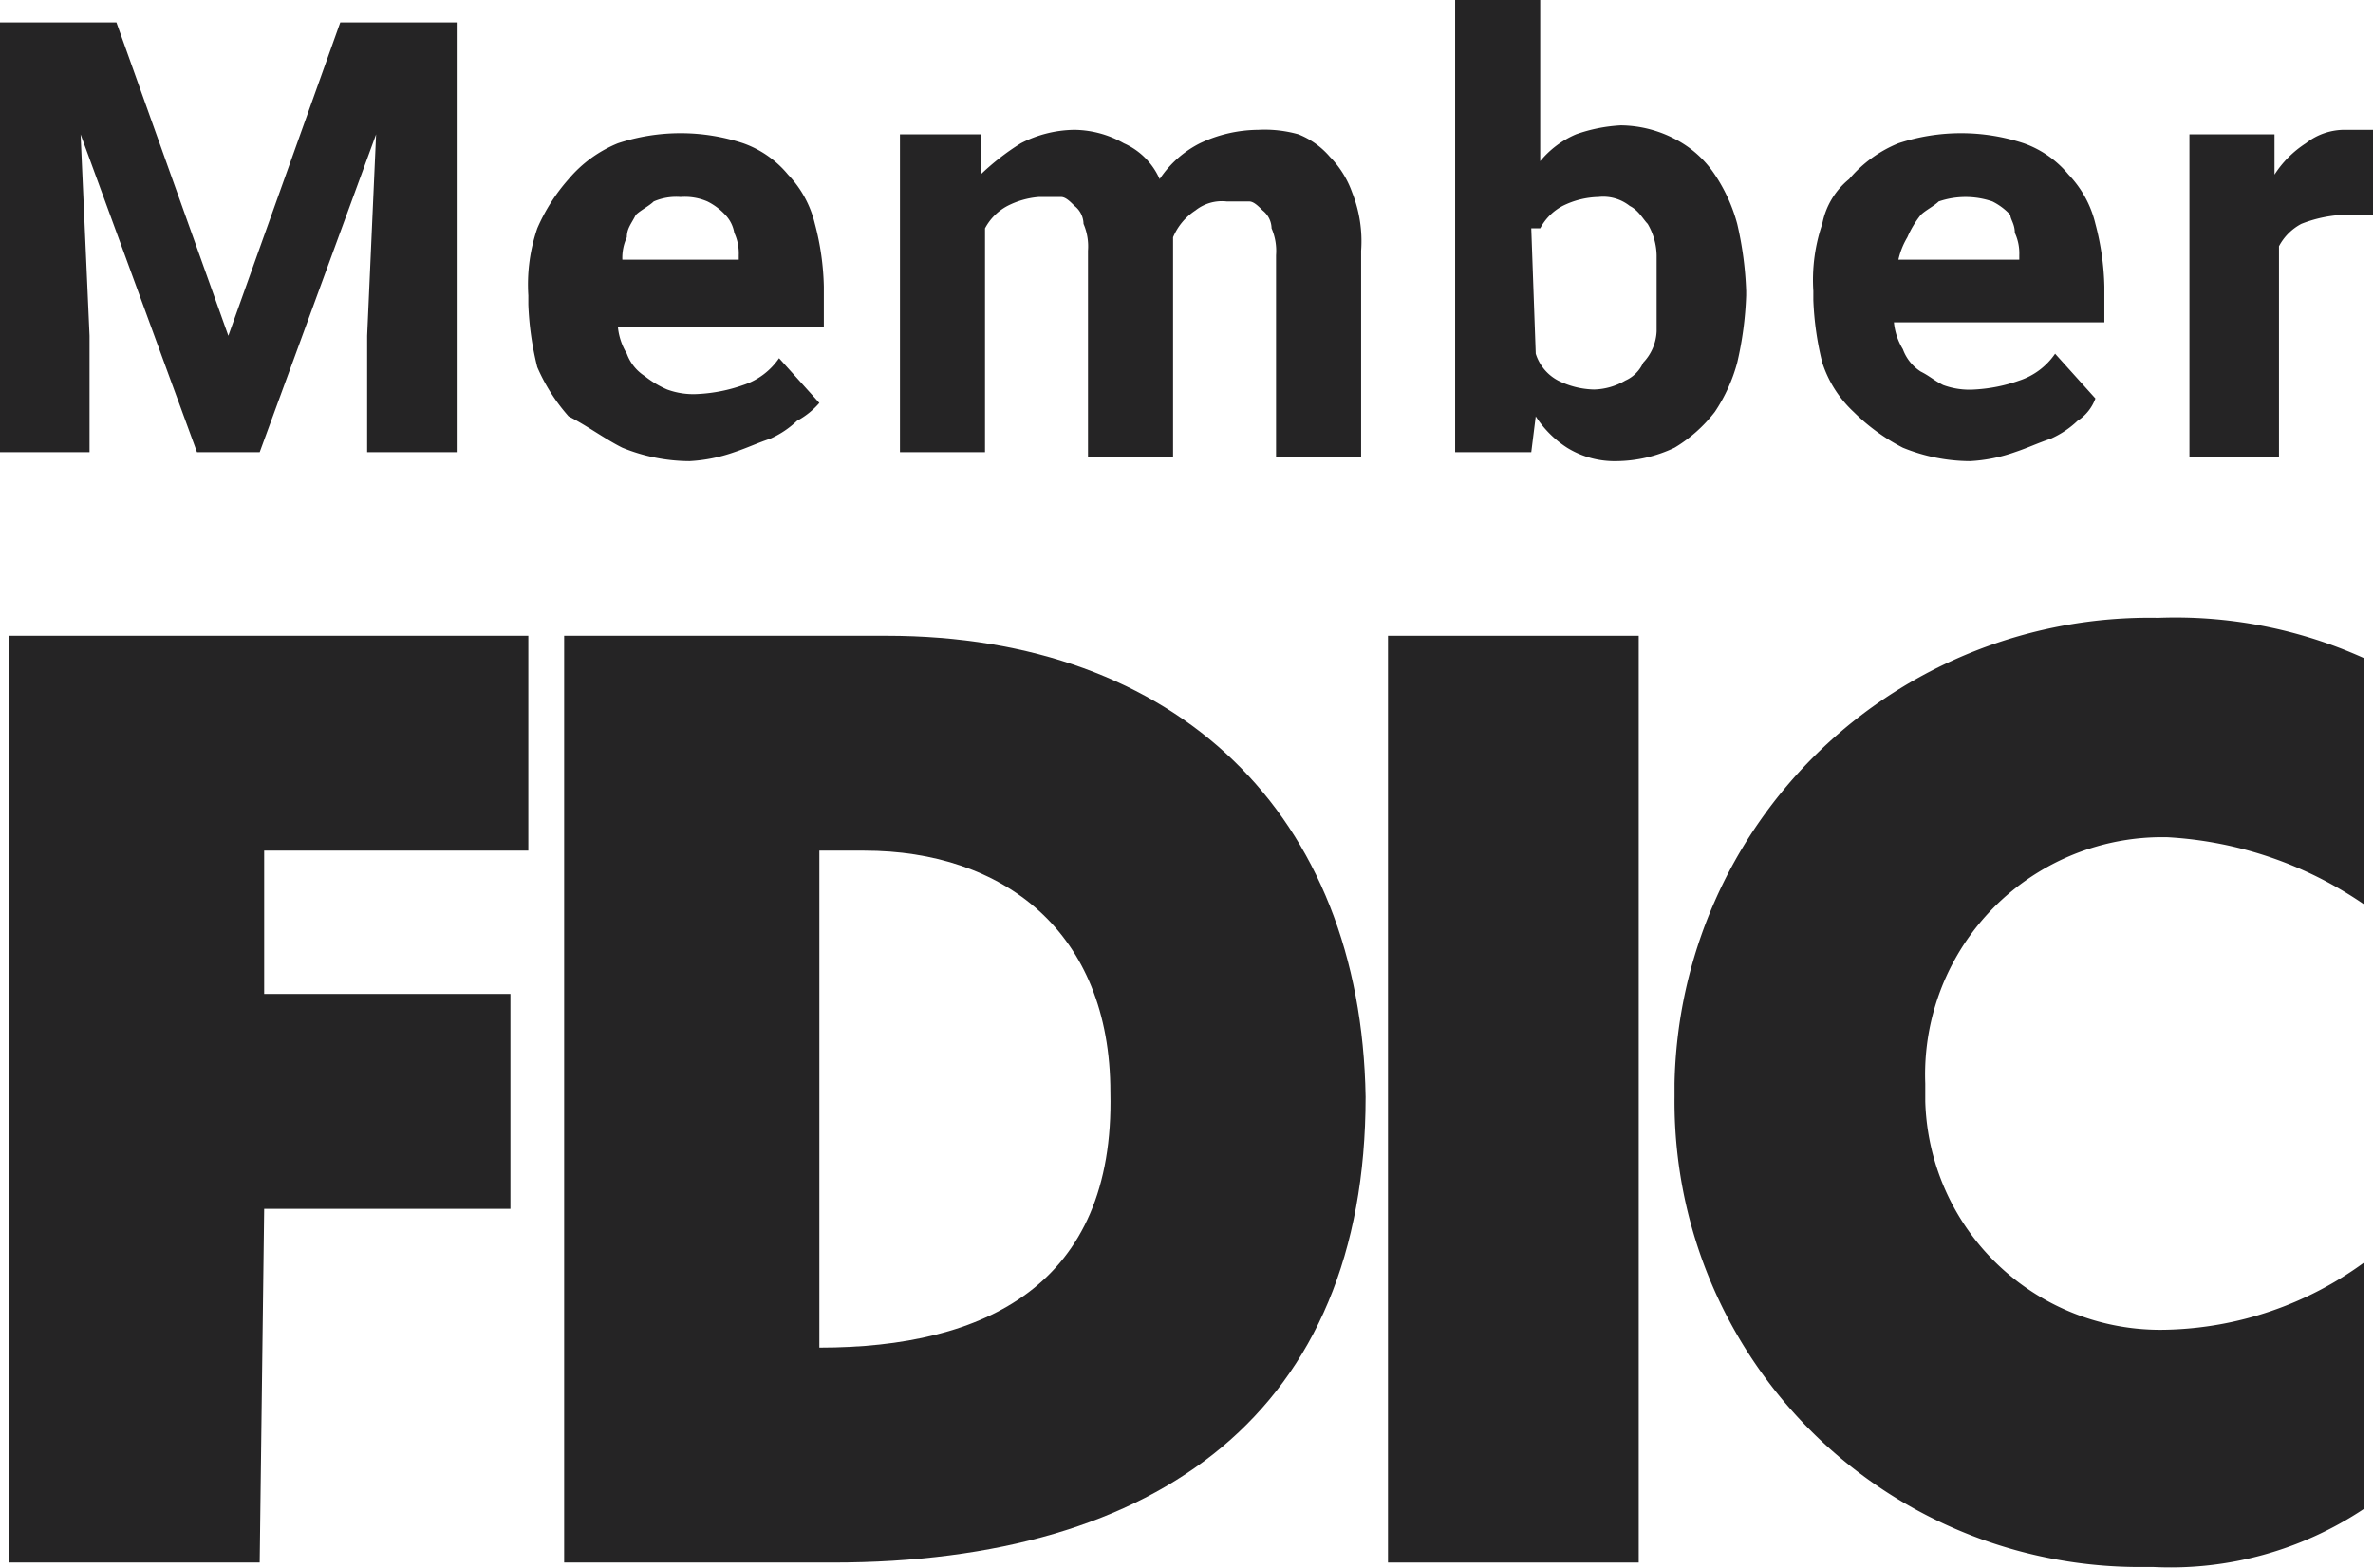
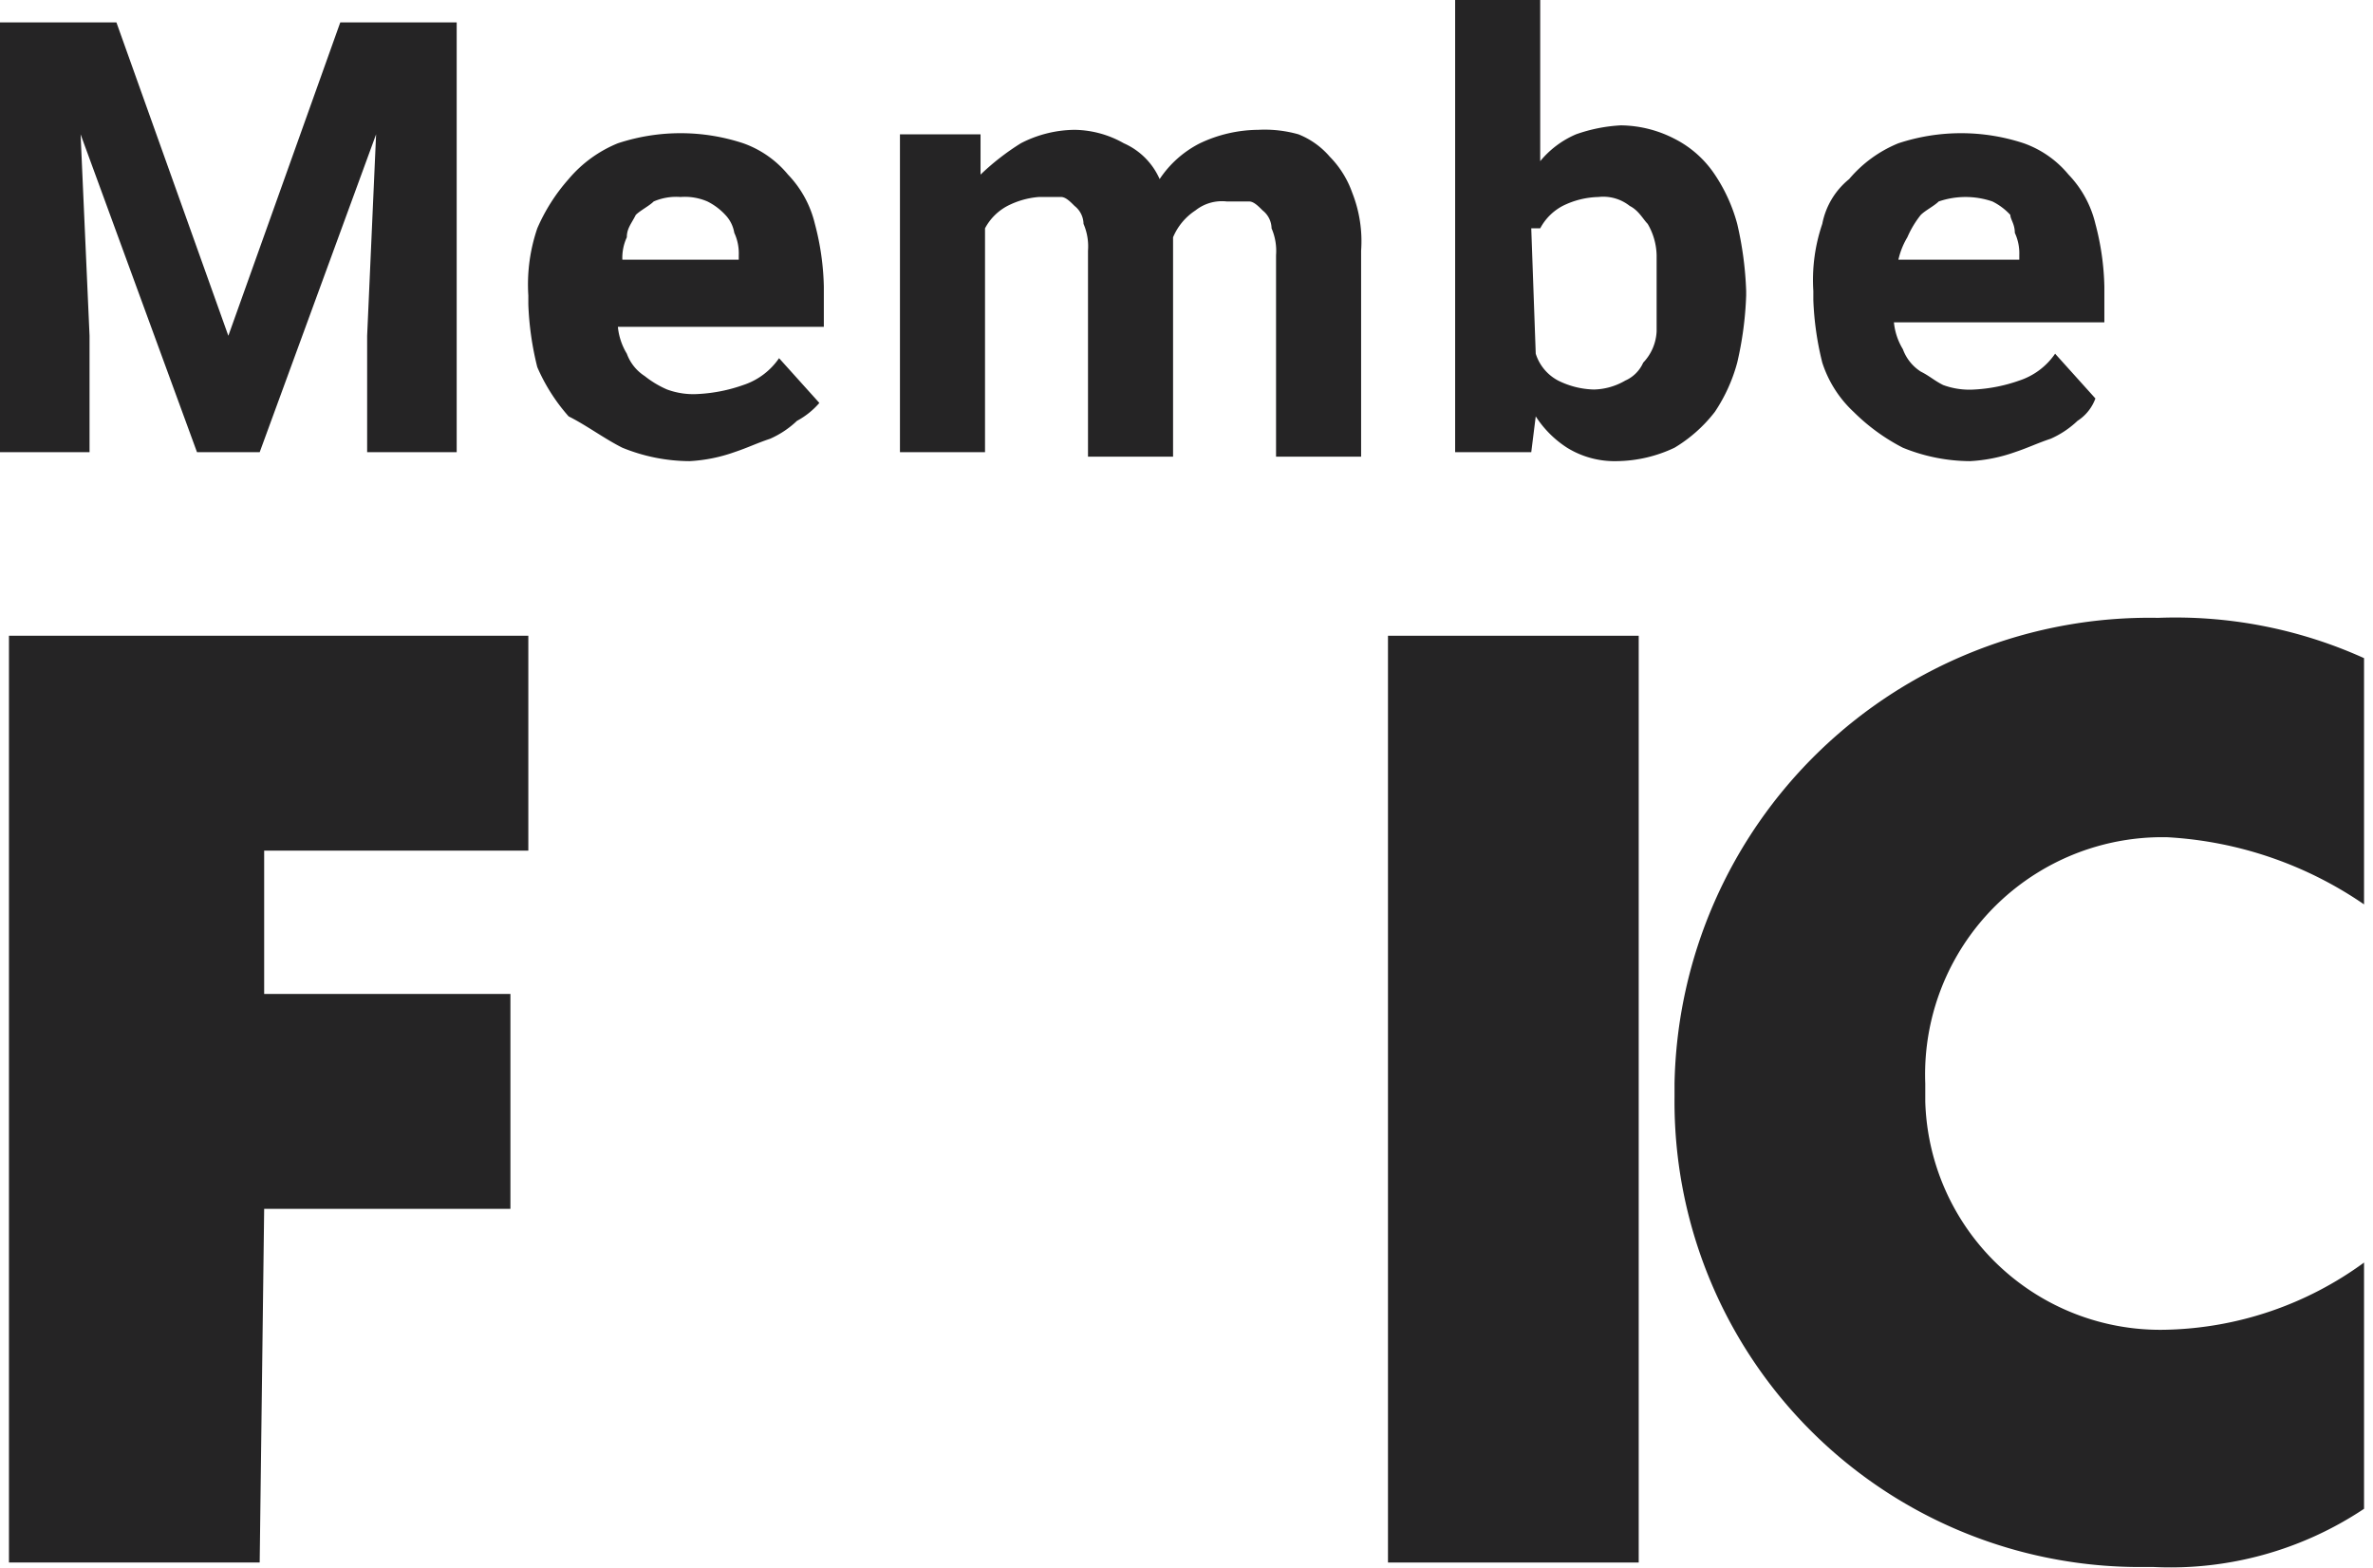
<svg xmlns="http://www.w3.org/2000/svg" width="53" height="35.013">
  <g data-name="Group 1824" fill="#252425">
-     <path data-name="Path 1" d="M19.8 14.2h-7.2v20.7h6c7.3 0 11.9-3.4 11.9-10.4-.1-6.3-4.2-10.3-10.7-10.3zm-1.5 15.9V19h1c3.1 0 5.5 1.8 5.5 5.4.1 4.3-2.8 5.7-6.5 5.7z" />
    <path data-name="Path 2" d="M37.4 24.2v.3A10.393 10.393 0 0 0 47.7 35h.4a7.79 7.79 0 0 0 4.7-1.3v-5.5a7.771 7.771 0 0 1-4.4 1.5 5.251 5.251 0 0 1-5.4-5.1v-.4a5.3 5.3 0 0 1 5.2-5.5h.2a8.6 8.6 0 0 1 4.4 1.5v-5.5a10.231 10.231 0 0 0-4.6-.9 10.609 10.609 0 0 0-10.8 10.4z" />
    <path data-name="Path 3" d="M.2 34.9h5.6l.1-7.9h5.5v-4.8H5.9V19h5.9v-4.8H.2z" />
    <path data-name="Rectangle 1" d="M31 14.2h5.6v20.7H31z" />
    <path data-name="Path 4" d="M2 7.5 1.8 3l2.6 7.1h1.4L8.4 3l-.2 4.5v2.6h2V.5H7.6l-2.5 7-2.5-7H0v9.6h2z" />
    <path data-name="Path 5" d="M13.9 10a4.013 4.013 0 0 0 1.5.3 3.553 3.553 0 0 0 1-.2c.3-.1.5-.2.8-.3a2.092 2.092 0 0 0 .6-.4 1.756 1.756 0 0 0 .5-.4l-.9-1a1.555 1.555 0 0 1-.8.6 3.553 3.553 0 0 1-1 .2 1.7 1.7 0 0 1-.7-.1 2.186 2.186 0 0 1-.5-.3 1 1 0 0 1-.4-.5 1.421 1.421 0 0 1-.2-.6h4.6v-.9a5.9 5.9 0 0 0-.2-1.4 2.384 2.384 0 0 0-.6-1.1 2.286 2.286 0 0 0-1-.7 4.468 4.468 0 0 0-2.8 0 2.836 2.836 0 0 0-1.1.8 4.129 4.129 0 0 0-.7 1.1 3.887 3.887 0 0 0-.2 1.5v.2a6.753 6.753 0 0 0 .2 1.4 4.129 4.129 0 0 0 .7 1.1c.4.2.8.5 1.2.7zm.1-4.7c0-.2.1-.3.2-.5.1-.1.3-.2.4-.3a1.268 1.268 0 0 1 .6-.1 1.268 1.268 0 0 1 .6.1 1.38 1.38 0 0 1 .4.3.758.758 0 0 1 .2.4 1.087 1.087 0 0 1 .1.5v.1h-2.6a1.087 1.087 0 0 1 .1-.5z" />
    <path data-name="Path 6" d="M22 5.1a1.205 1.205 0 0 1 .5-.5 1.854 1.854 0 0 1 .7-.2h.5c.1 0 .2.1.3.2a.52.52 0 0 1 .2.4 1.268 1.268 0 0 1 .1.6v4.6h1.9V5.3a1.333 1.333 0 0 1 .5-.6.952.952 0 0 1 .7-.2h.5c.1 0 .2.1.3.2a.52.52 0 0 1 .2.4 1.268 1.268 0 0 1 .1.6v4.5h1.9V5.6a2.953 2.953 0 0 0-.2-1.3 2.177 2.177 0 0 0-.5-.8A1.794 1.794 0 0 0 29 3a2.769 2.769 0 0 0-.9-.1 3.079 3.079 0 0 0-1.3.3 2.361 2.361 0 0 0-.9.8 1.562 1.562 0 0 0-.8-.8 2.279 2.279 0 0 0-1.1-.3 2.663 2.663 0 0 0-1.2.3 5.5 5.5 0 0 0-.9.7V3h-1.8v7.1H22z" />
    <path data-name="Path 7" d="M34.3 9.3a2.336 2.336 0 0 0 .7.7 2.016 2.016 0 0 0 1.1.3 3.079 3.079 0 0 0 1.3-.3 3.24 3.24 0 0 0 .9-.8 3.7 3.7 0 0 0 .5-1.1 7.719 7.719 0 0 0 .2-1.5v-.1a7.719 7.719 0 0 0-.2-1.5 3.7 3.7 0 0 0-.5-1.1 2.361 2.361 0 0 0-.9-.8 2.663 2.663 0 0 0-1.2-.3 3.553 3.553 0 0 0-1 .2 2.1 2.1 0 0 0-.8.6V0h-1.9v10.1h1.7zm.1-4.2a1.205 1.205 0 0 1 .5-.5 1.884 1.884 0 0 1 .8-.2.952.952 0 0 1 .7.2c.2.1.3.3.4.4a1.445 1.445 0 0 1 .2.7V7.4a1.08 1.08 0 0 1-.3.7.781.781 0 0 1-.4.4 1.445 1.445 0 0 1-.7.2 1.884 1.884 0 0 1-.8-.2 1.024 1.024 0 0 1-.5-.6l-.1-2.8z" />
    <path data-name="Path 8" d="M41.4 9.2a4.44 4.44 0 0 0 1.1.8 4.013 4.013 0 0 0 1.5.3 3.553 3.553 0 0 0 1-.2c.3-.1.5-.2.8-.3a2.092 2.092 0 0 0 .6-.4 1 1 0 0 0 .4-.5l-.9-1a1.555 1.555 0 0 1-.8.6 3.553 3.553 0 0 1-1 .2 1.7 1.7 0 0 1-.7-.1c-.2-.1-.3-.2-.5-.3a1 1 0 0 1-.4-.5 1.421 1.421 0 0 1-.2-.6H47v-.8a5.9 5.9 0 0 0-.2-1.4 2.384 2.384 0 0 0-.6-1.1 2.286 2.286 0 0 0-1-.7 4.468 4.468 0 0 0-2.8 0 2.836 2.836 0 0 0-1.1.8 1.7 1.7 0 0 0-.6 1 3.887 3.887 0 0 0-.2 1.5v.2a6.752 6.752 0 0 0 .2 1.4 2.589 2.589 0 0 0 .7 1.1zm1.2-3.9a2.186 2.186 0 0 1 .3-.5c.1-.1.3-.2.4-.3a1.85 1.85 0 0 1 1.2 0 1.38 1.38 0 0 1 .4.3c0 .1.1.2.1.4a1.087 1.087 0 0 1 .1.5v.1h-2.7a1.69 1.69 0 0 1 .2-.5z" />
-     <path data-name="Path 9" d="M52.7 2.9h-.3a1.4 1.4 0 0 0-.9.3 2.336 2.336 0 0 0-.7.7V3h-1.9v7.2h2V5.5a1.205 1.205 0 0 1 .5-.5 2.92 2.92 0 0 1 .9-.2h.7V2.9z" />
  </g>
</svg>